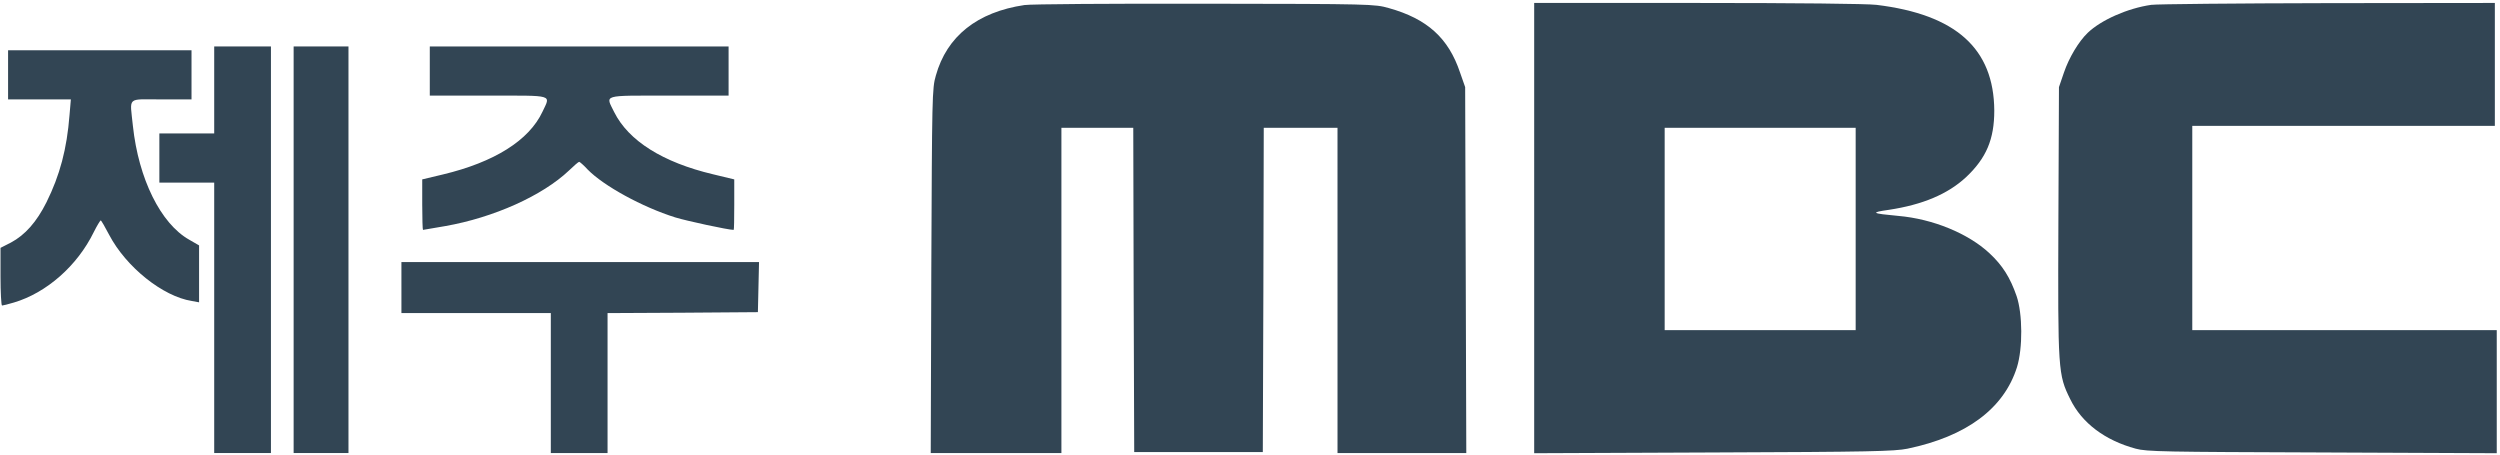
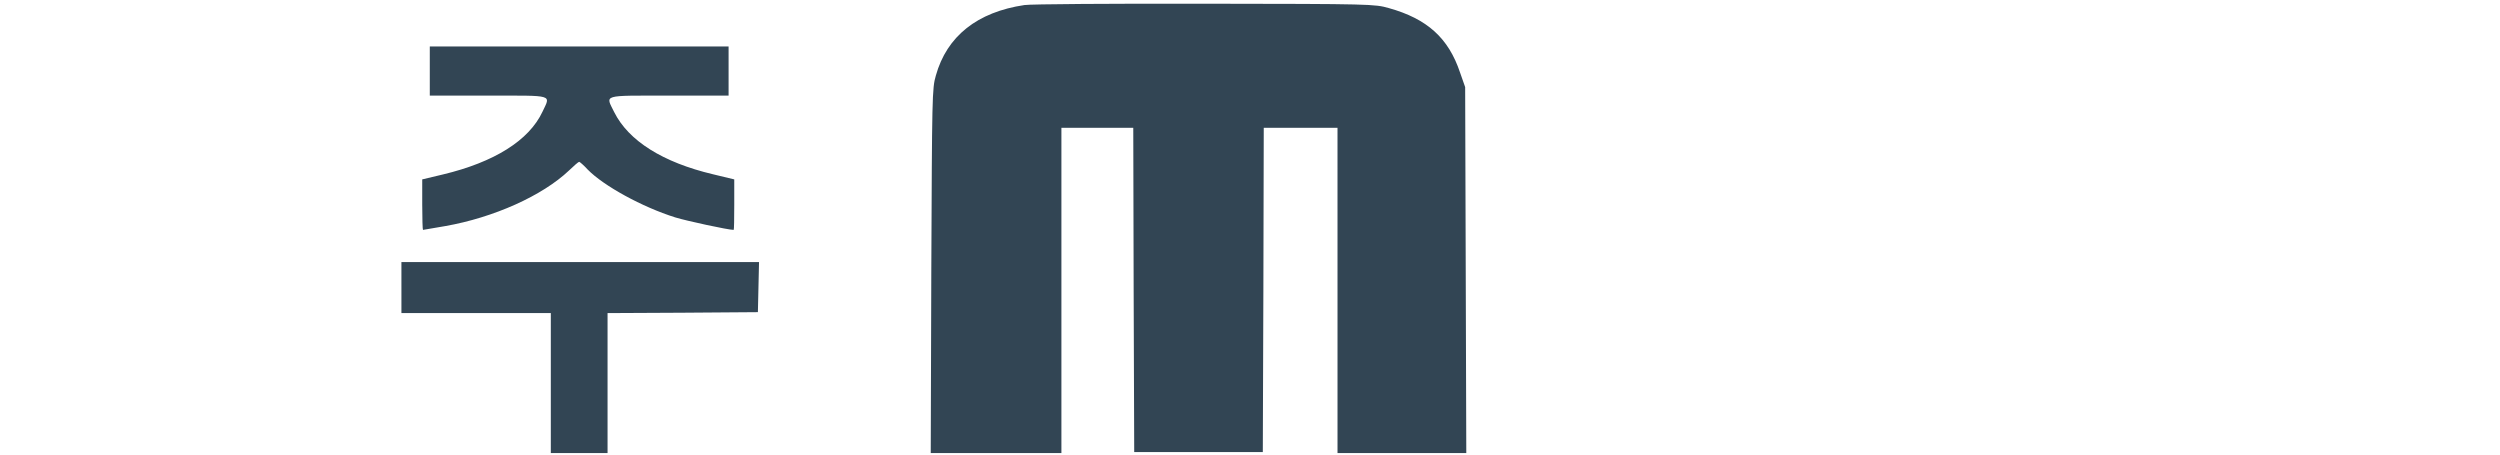
<svg xmlns="http://www.w3.org/2000/svg" xmlns:ns1="http://sodipodi.sourceforge.net/DTD/sodipodi-0.dtd" xmlns:ns2="http://www.inkscape.org/namespaces/inkscape" width="935.495" height="170.305" viewBox="0 0 938.614 170.305" version="1.1" id="svg3" ns1:docname="제주MBC 로고.svg" ns2:version="1.3.2 (091e20e, 2023-11-25, custom)">
  <defs id="defs3" />
  <ns1:namedview id="namedview3" pagecolor="#ffffff" bordercolor="#000000" borderopacity="0.25" ns2:showpageshadow="2" ns2:pageopacity="0.0" ns2:pagecheckerboard="0" ns2:deskcolor="#d1d1d1" ns2:zoom="2.5484388" ns2:cx="381.99858" ns2:cy="184.62284" ns2:window-width="1920" ns2:window-height="1009" ns2:window-x="-8" ns2:window-y="-8" ns2:window-maximized="1" ns2:current-layer="svg3" />
  <g transform="matrix(0.071,0,0,-0.071,-21.107,185.426)" fill="#000000" stroke="none" id="g8" style="fill:#324554;fill-opacity:1">
    <path d="m 5715,2589 c -250,-37 -411,-165 -469,-373 -20,-68 -20,-107 -24,-1033 l -3,-963 h 346 345 v 860 860 h 190 190 l 2,-857 3,-858 h 340 340 l 3,858 2,857 h 195 195 V 1080 220 h 341 340 l -3,967 -3,968 -27,77 c -61,182 -173,284 -377,341 -75,21 -87,22 -971,23 -492,1 -922,-2 -955,-7 z" id="path1-2" style="fill:#324554;fill-opacity:1" />
-     <path d="M 8410,1410 V 219 l 948,4 c 829,3 957,6 1026,20 312,65 510,212 579,431 31,100 30,282 -2,376 -34,98 -74,162 -144,227 -112,104 -298,181 -482,197 -142,13 -149,18 -50,32 179,27 312,83 409,173 107,101 149,200 149,352 -2,328 -203,508 -623,559 -51,6 -423,10 -947,10 h -863 z m 1700,-5 V 870 h -505 -505 v 535 535 h 505 505 z" id="path2-1" style="fill:#324554;fill-opacity:1" />
-     <path d="m 11673,2590 c -125,-18 -265,-80 -336,-148 -47,-45 -99,-131 -126,-211 l -26,-76 -3,-709 c -3,-792 -2,-811 63,-942 61,-125 183,-217 346,-261 58,-16 150,-17 987,-20 l 922,-4 v 326 325 h -805 -805 v 540 540 h 800 800 v 325 325 l -882,-1 c -486,-1 -906,-5 -935,-9 z" id="path3-8" style="fill:#324554;fill-opacity:1" />
-     <path d="m 1430,2140 v -230 h -145 -145 v -130 -130 h 145 145 V 935 220 h 150 150 v 1075 1075 h -150 -150 z" id="path4" style="fill:#324554;fill-opacity:1" />
-     <path d="M 1850,1295 V 220 h 145 145 v 1075 1075 h -145 -145 z" id="path5" style="fill:#324554;fill-opacity:1" />
    <path d="m 2570,2240 v -130 h 310 c 352,0 329,7 286,-85 -71,-152 -255,-267 -527,-332 l -109,-26 v -133 c 0,-74 2,-134 4,-134 2,0 55,9 117,20 257,45 515,161 655,294 26,25 50,46 54,46 3,0 24,-18 45,-41 84,-86 288,-198 463,-253 62,-19 280,-66 309,-66 2,0 3,60 3,134 v 133 l -112,27 c -266,63 -447,177 -523,329 -46,94 -69,87 290,87 h 315 v 130 130 h -790 -790 z" id="path6" style="fill:#324554;fill-opacity:1" />
-     <path d="m 340,2220 v -130 h 166 166 l -7,-82 C 651,1828 614,1689 543,1546 491,1442 430,1373 355,1333 l -55,-28 v -152 c 0,-84 4,-153 8,-153 5,0 33,7 63,16 172,51 335,194 422,372 17,34 34,62 37,62 3,0 23,-35 45,-77 89,-169 283,-325 437,-349 l 38,-7 v 151 150 l -52,30 c -151,85 -268,322 -298,602 -16,158 -35,140 150,140 h 160 v 130 130 H 825 340 Z" id="path7" style="fill:#324554;fill-opacity:1" />
    <path d="M 2420,1095 V 960 h 395 395 V 590 220 h 150 150 v 370 370 l 398,2 397,3 3,133 3,132 h -946 -945 z" id="path8" style="fill:#324554;fill-opacity:1" />
  </g>
</svg>